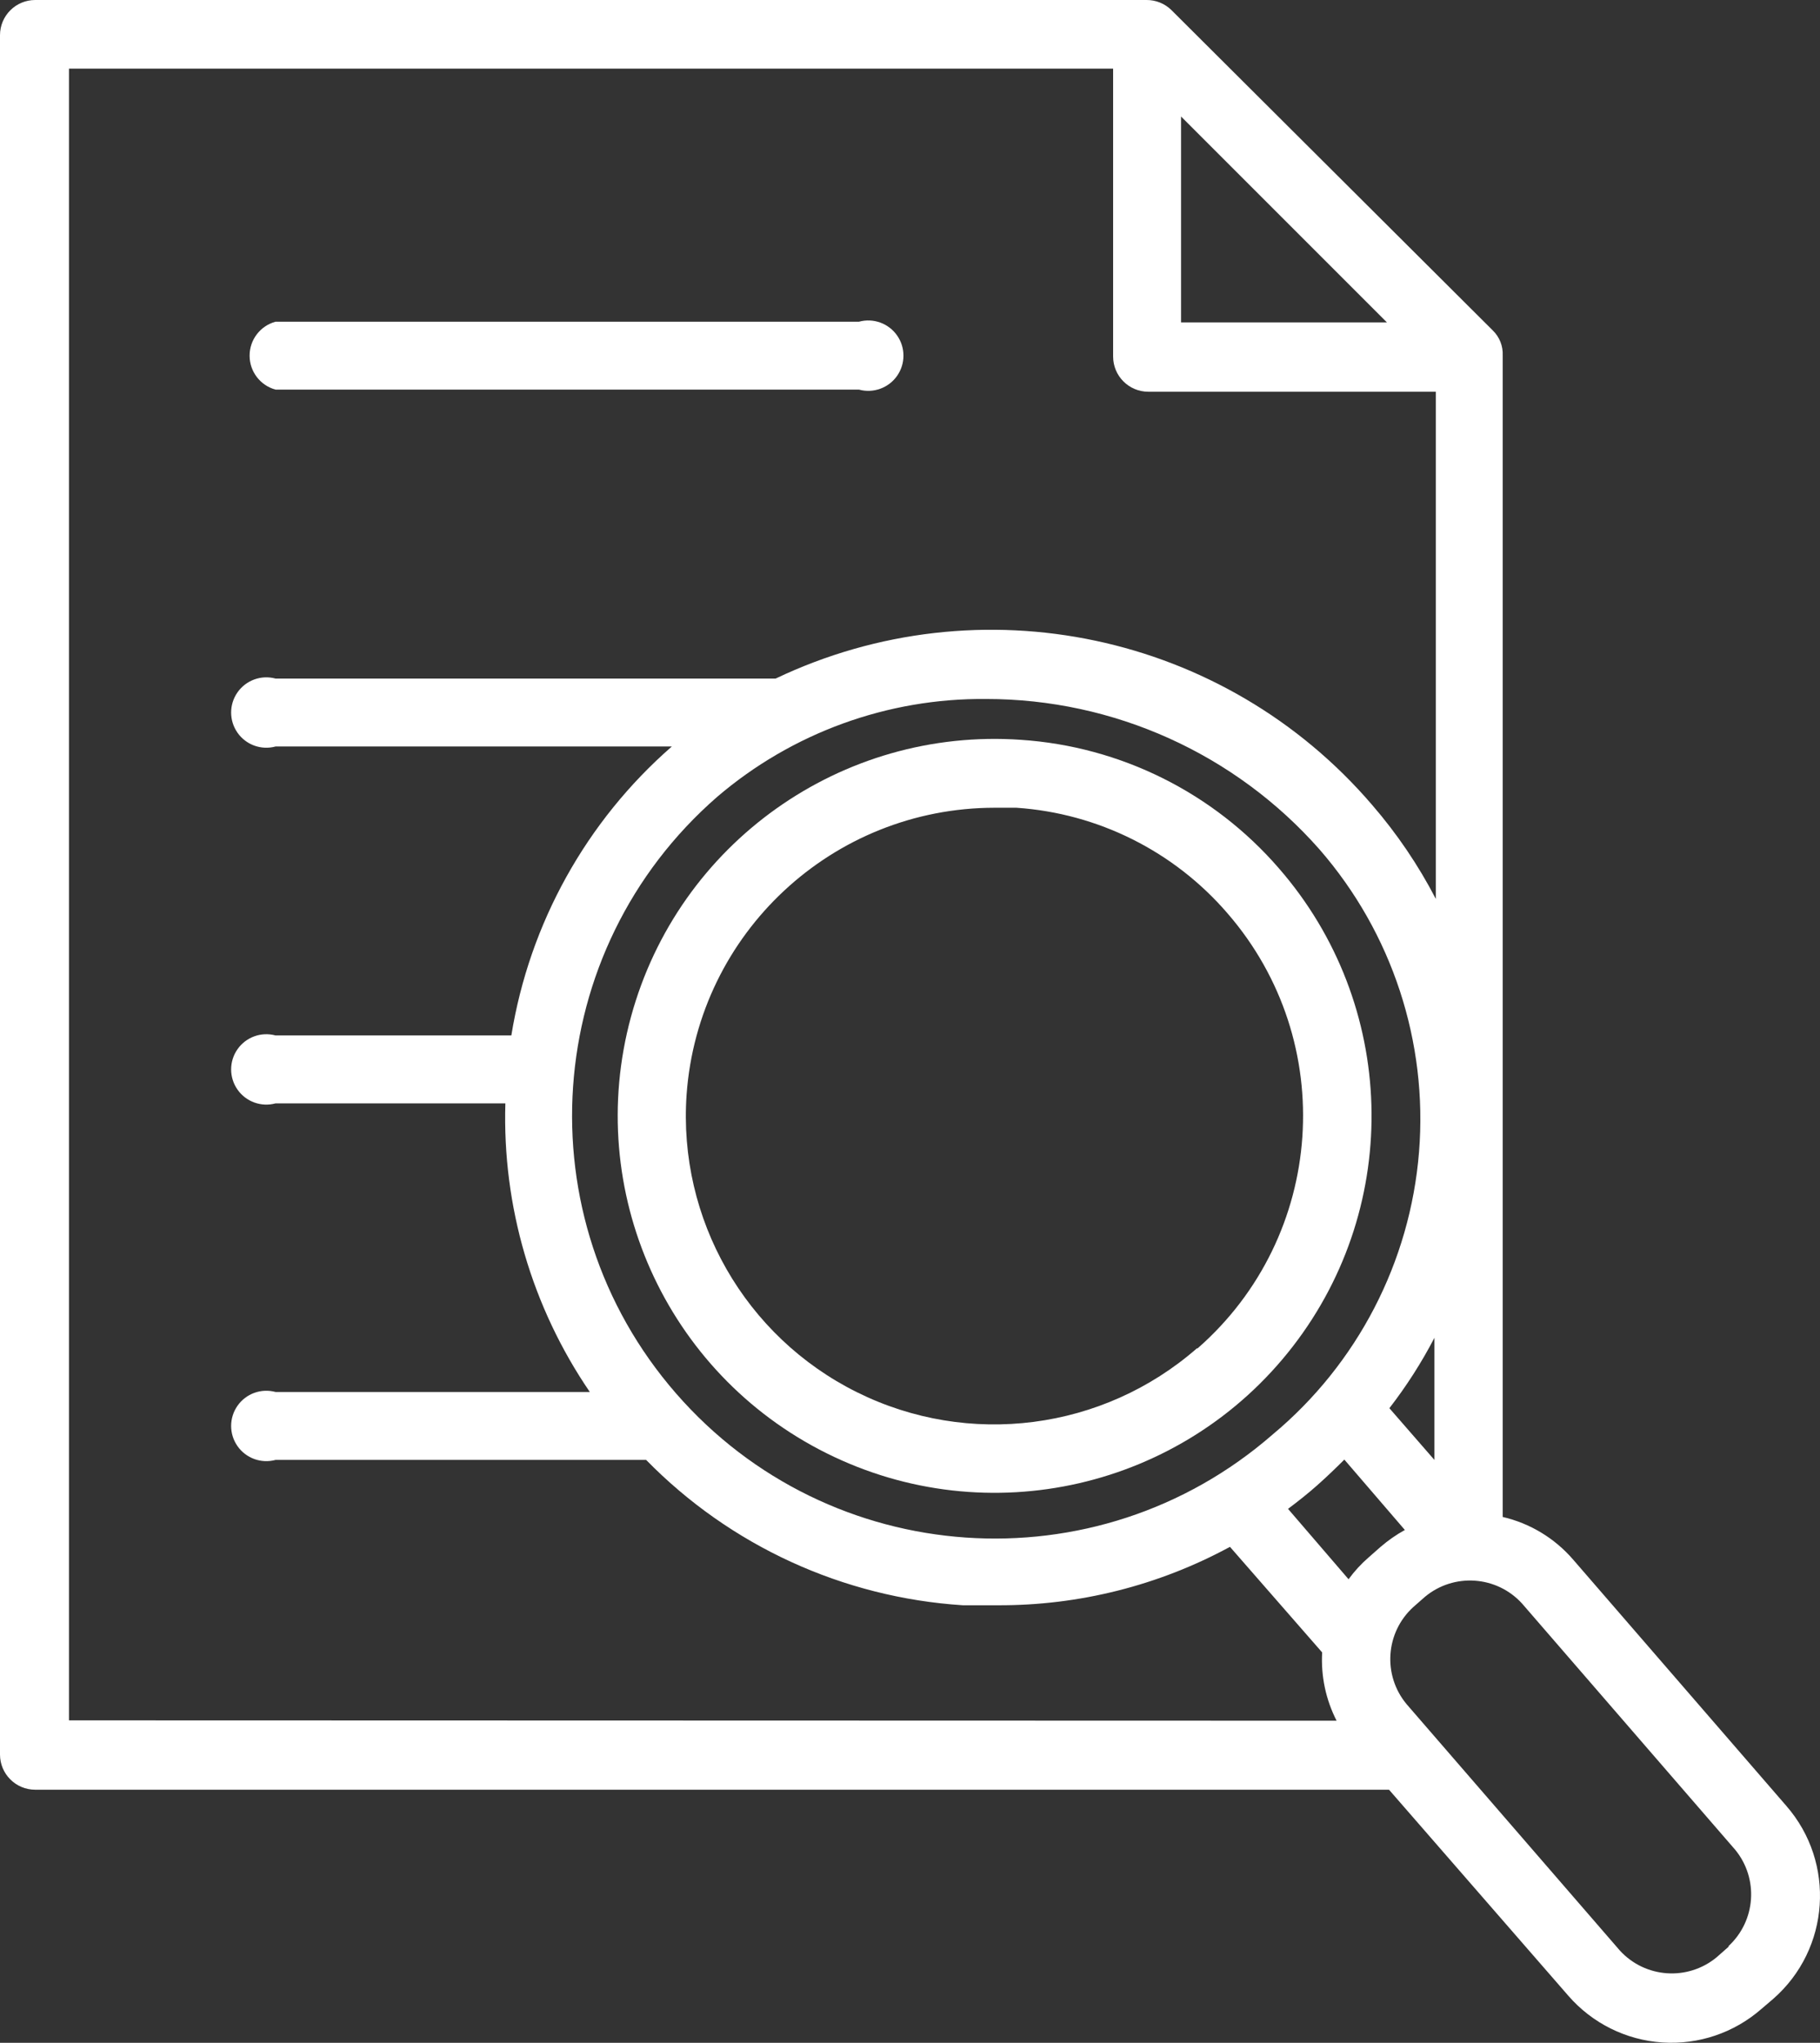
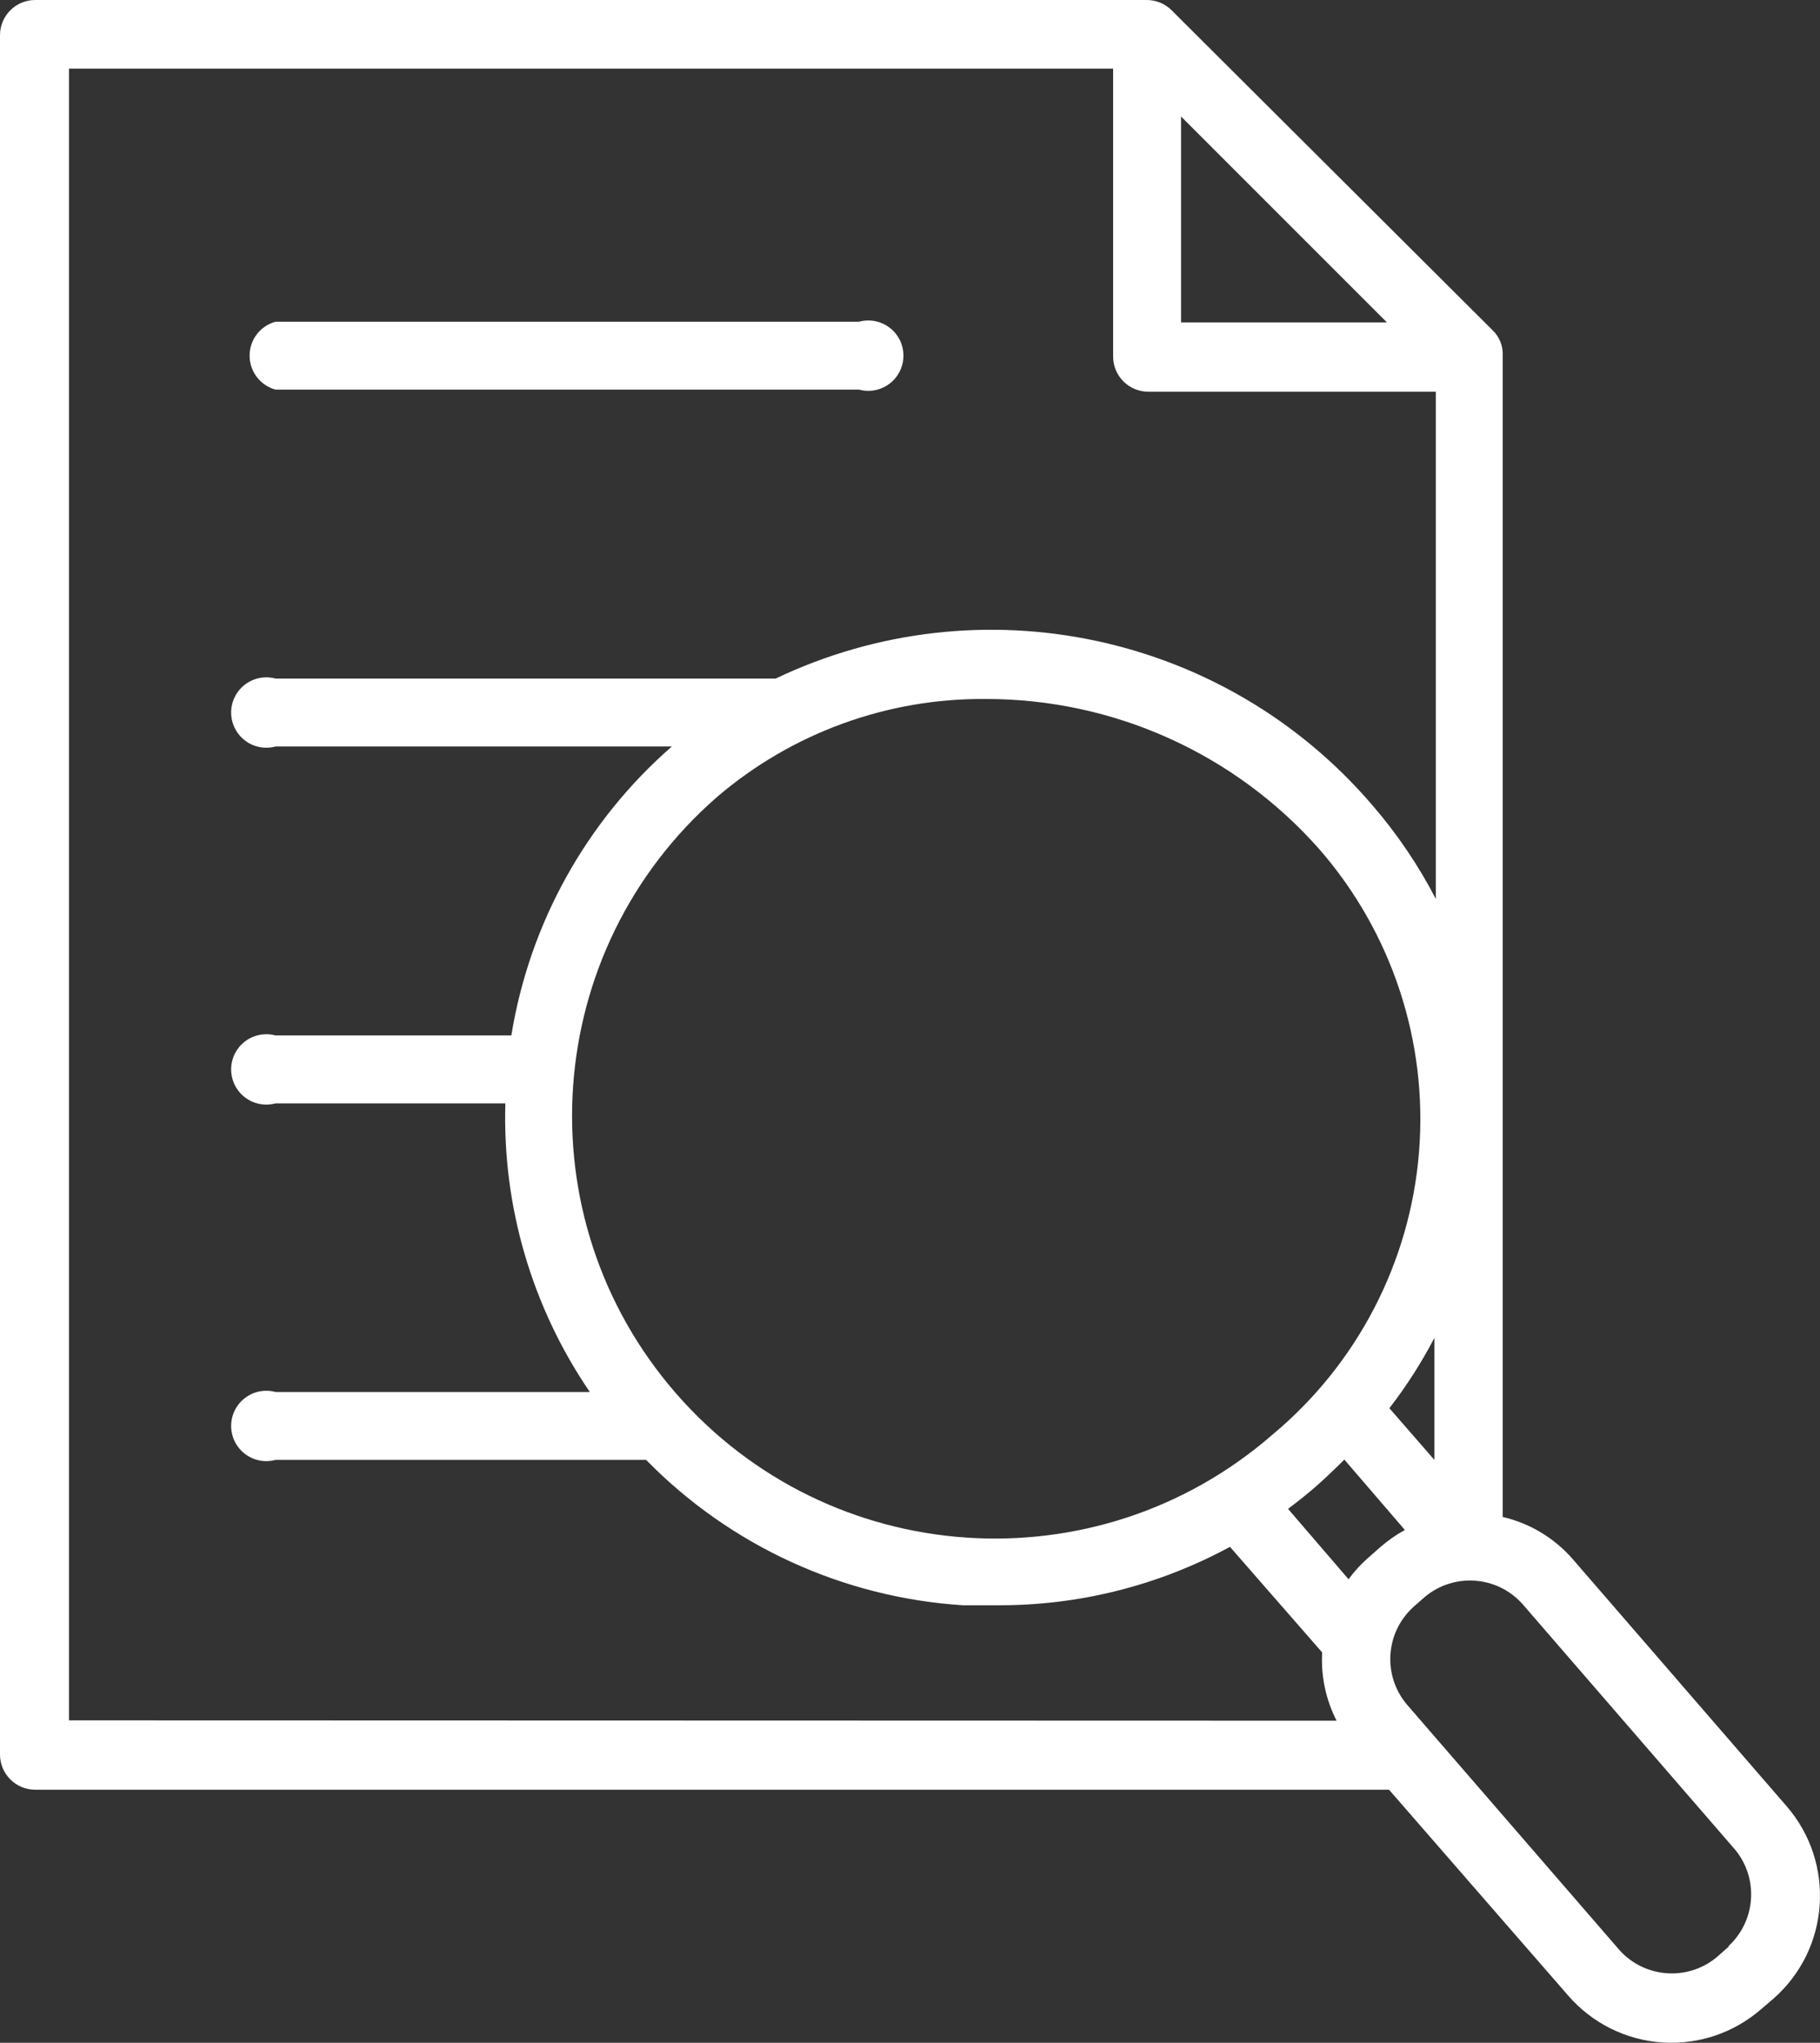
<svg xmlns="http://www.w3.org/2000/svg" id="_レイヤー_2" width="3232.27" height="3627.52" viewBox="0 0 3232.27 3627.52">
  <rect x="0" y="0" width="3232.27" height="3627.52" fill="#333333" stroke="none" />
  <defs>
    <style>.cls-1{fill:#fff;}</style>
  </defs>
  <g id="_レイヤー_1-2">
    <g id="surface1">
-       <path class="cls-1" d="M1813.12,1313.75c-318.62-22.26-608.58,183.69-692.5,491.87-83.93,308.17,61.57,632.71,347.48,775.08s632.58,62.91,827.93-189.78c195.36-252.68,184.98-608.19-24.79-849.04-116.12-134.17-281.08-216.31-458.12-228.12ZM2125.62,2394.38c-166.97,145.78-405.38,176.5-603.85,77.81s-317.86-307.32-302.4-528.44c20.64-286.87,259.27-509.13,546.88-509.38h38.75c145.06,9.79,280.13,77.33,375,187.5,197.96,228.22,174.21,573.53-53.12,772.5h-1.25Z" />
      <path class="cls-1" d="M2793.75,2769.38c-32.6-37.82-76.38-64.3-125-75.62V631.25c.79-16.61-5.59-32.77-17.5-44.38L2080,17.5C2068.26,6.18,2052.56-.1,2036.25,0H62.5C27.98,0,0,27.98,0,62.5v3053.12c0,34.52,27.98,62.5,62.5,62.5h2404.38l318.75,366.25c42.32,48.54,102.2,78.26,166.45,82.59,64.25,4.34,127.59-17.06,176.05-59.47l21.25-18.12c100.76-88.3,111.1-241.46,23.12-342.5l-378.75-437.5ZM2097.5,206.88l365.62,365.62h-365.62V206.88ZM122.5,3055V121.88h1854.38v511.25c0,34.52,27.98,62.5,62.5,62.5h510.62v900.62c-31.05-59.86-69.02-115.86-113.12-166.88-261.89-305.53-696.11-397.5-1059.38-224.38H489.38c-25.41-6.91-52.42,2.86-67.55,24.4-15.12,21.55-15.12,50.27,0,71.82,15.13,21.55,42.14,31.31,67.55,24.4h703.75c-151.9,132.6-252.71,314.09-285,513.12h-418.75c-25.41-6.91-52.42,2.86-67.55,24.4-15.12,21.55-15.12,50.27,0,71.82,15.13,21.55,42.14,31.31,67.55,24.4h408.12c-5.43,182.39,47.08,361.82,150,512.5H489.38c-25.41-6.91-52.42,2.86-67.55,24.4-15.12,21.55-15.12,50.27,0,71.82,15.13,21.55,42.14,31.31,67.55,24.4h658.12c149.25,152.47,349.58,244.4,562.5,258.12h62.5c143.82.53,285.46-35.15,411.88-103.75l163.75,187.5c-2.4,41.98,6.45,83.83,25.62,121.25l-2251.25-.62ZM2547.5,2375.63v216.88l-80-91.88c30.35-39.2,57.12-81.03,80-125ZM2260,2547.5c-312.73,272.34-787.03,239.61-1059.38-73.12s-239.61-787.03,73.12-1059.38c132.96-113.67,302.57-175.39,477.5-173.75,226.77-.15,442.64,97.3,592.5,267.5,128.59,148,192.17,341.55,176.41,536.98-15.75,195.43-109.53,376.28-260.16,501.77ZM2451.88,2746.88l-21.25,18.75c-13.32,11.51-25.27,24.51-35.62,38.75l-107.5-125c17.5-13.12,35-26.88,51.88-41.88s32.5-30,48.12-45.62l107.5,125c-15.38,8.48-29.83,18.54-43.12,30ZM3070,3456.88l-21.25,18.75c-51.31,42.46-126.89,37.24-171.88-11.88l-378.75-437.5c-42.86-51.41-37.63-127.45,11.88-172.5l20.62-18.12c51.41-42.86,127.45-37.63,172.5,11.88l378.75,437.5c41.66,51.11,36.46,125.79-11.88,170.62v1.25Z" />
      <path class="cls-1" d="M489.38,691.88h1036.25c25.41,6.91,52.42-2.86,67.55-24.4,15.12-21.55,15.12-50.27,0-71.82-15.13-21.55-42.14-31.31-67.55-24.4H489.38c-27.22,7.4-46.11,32.11-46.11,60.31s18.89,52.91,46.11,60.31Z" />
    </g>
  </g>
</svg>